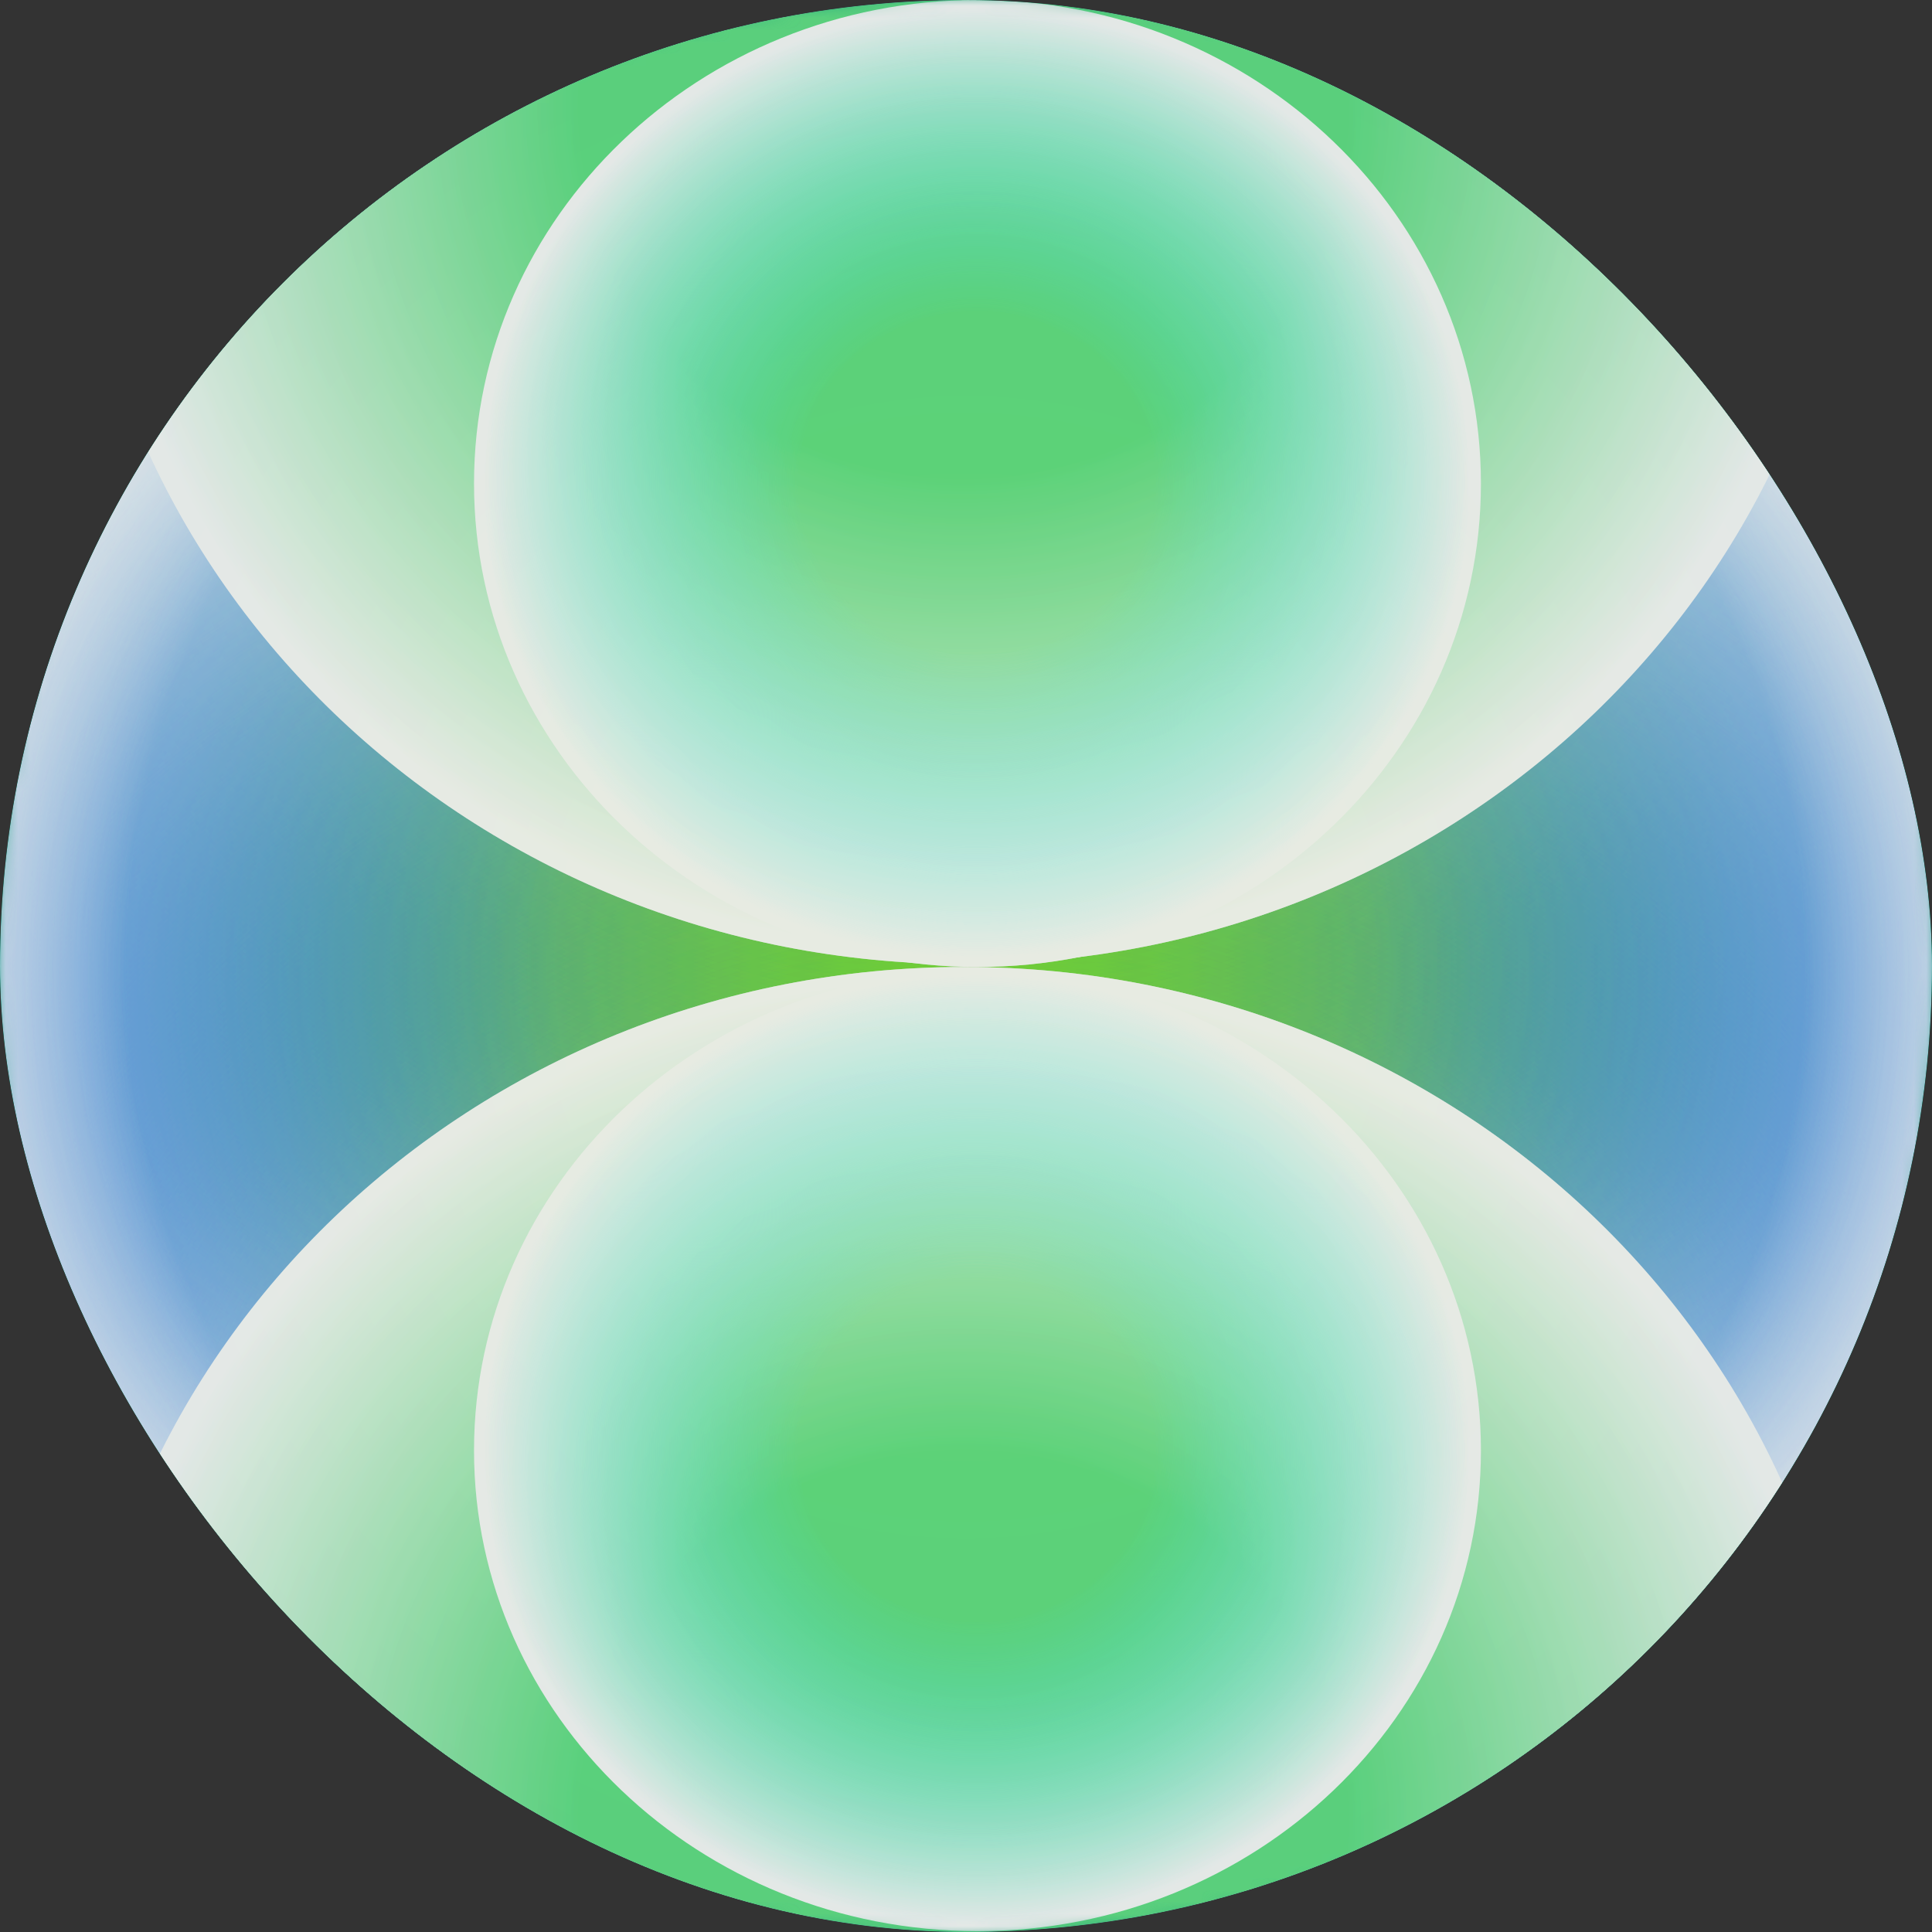
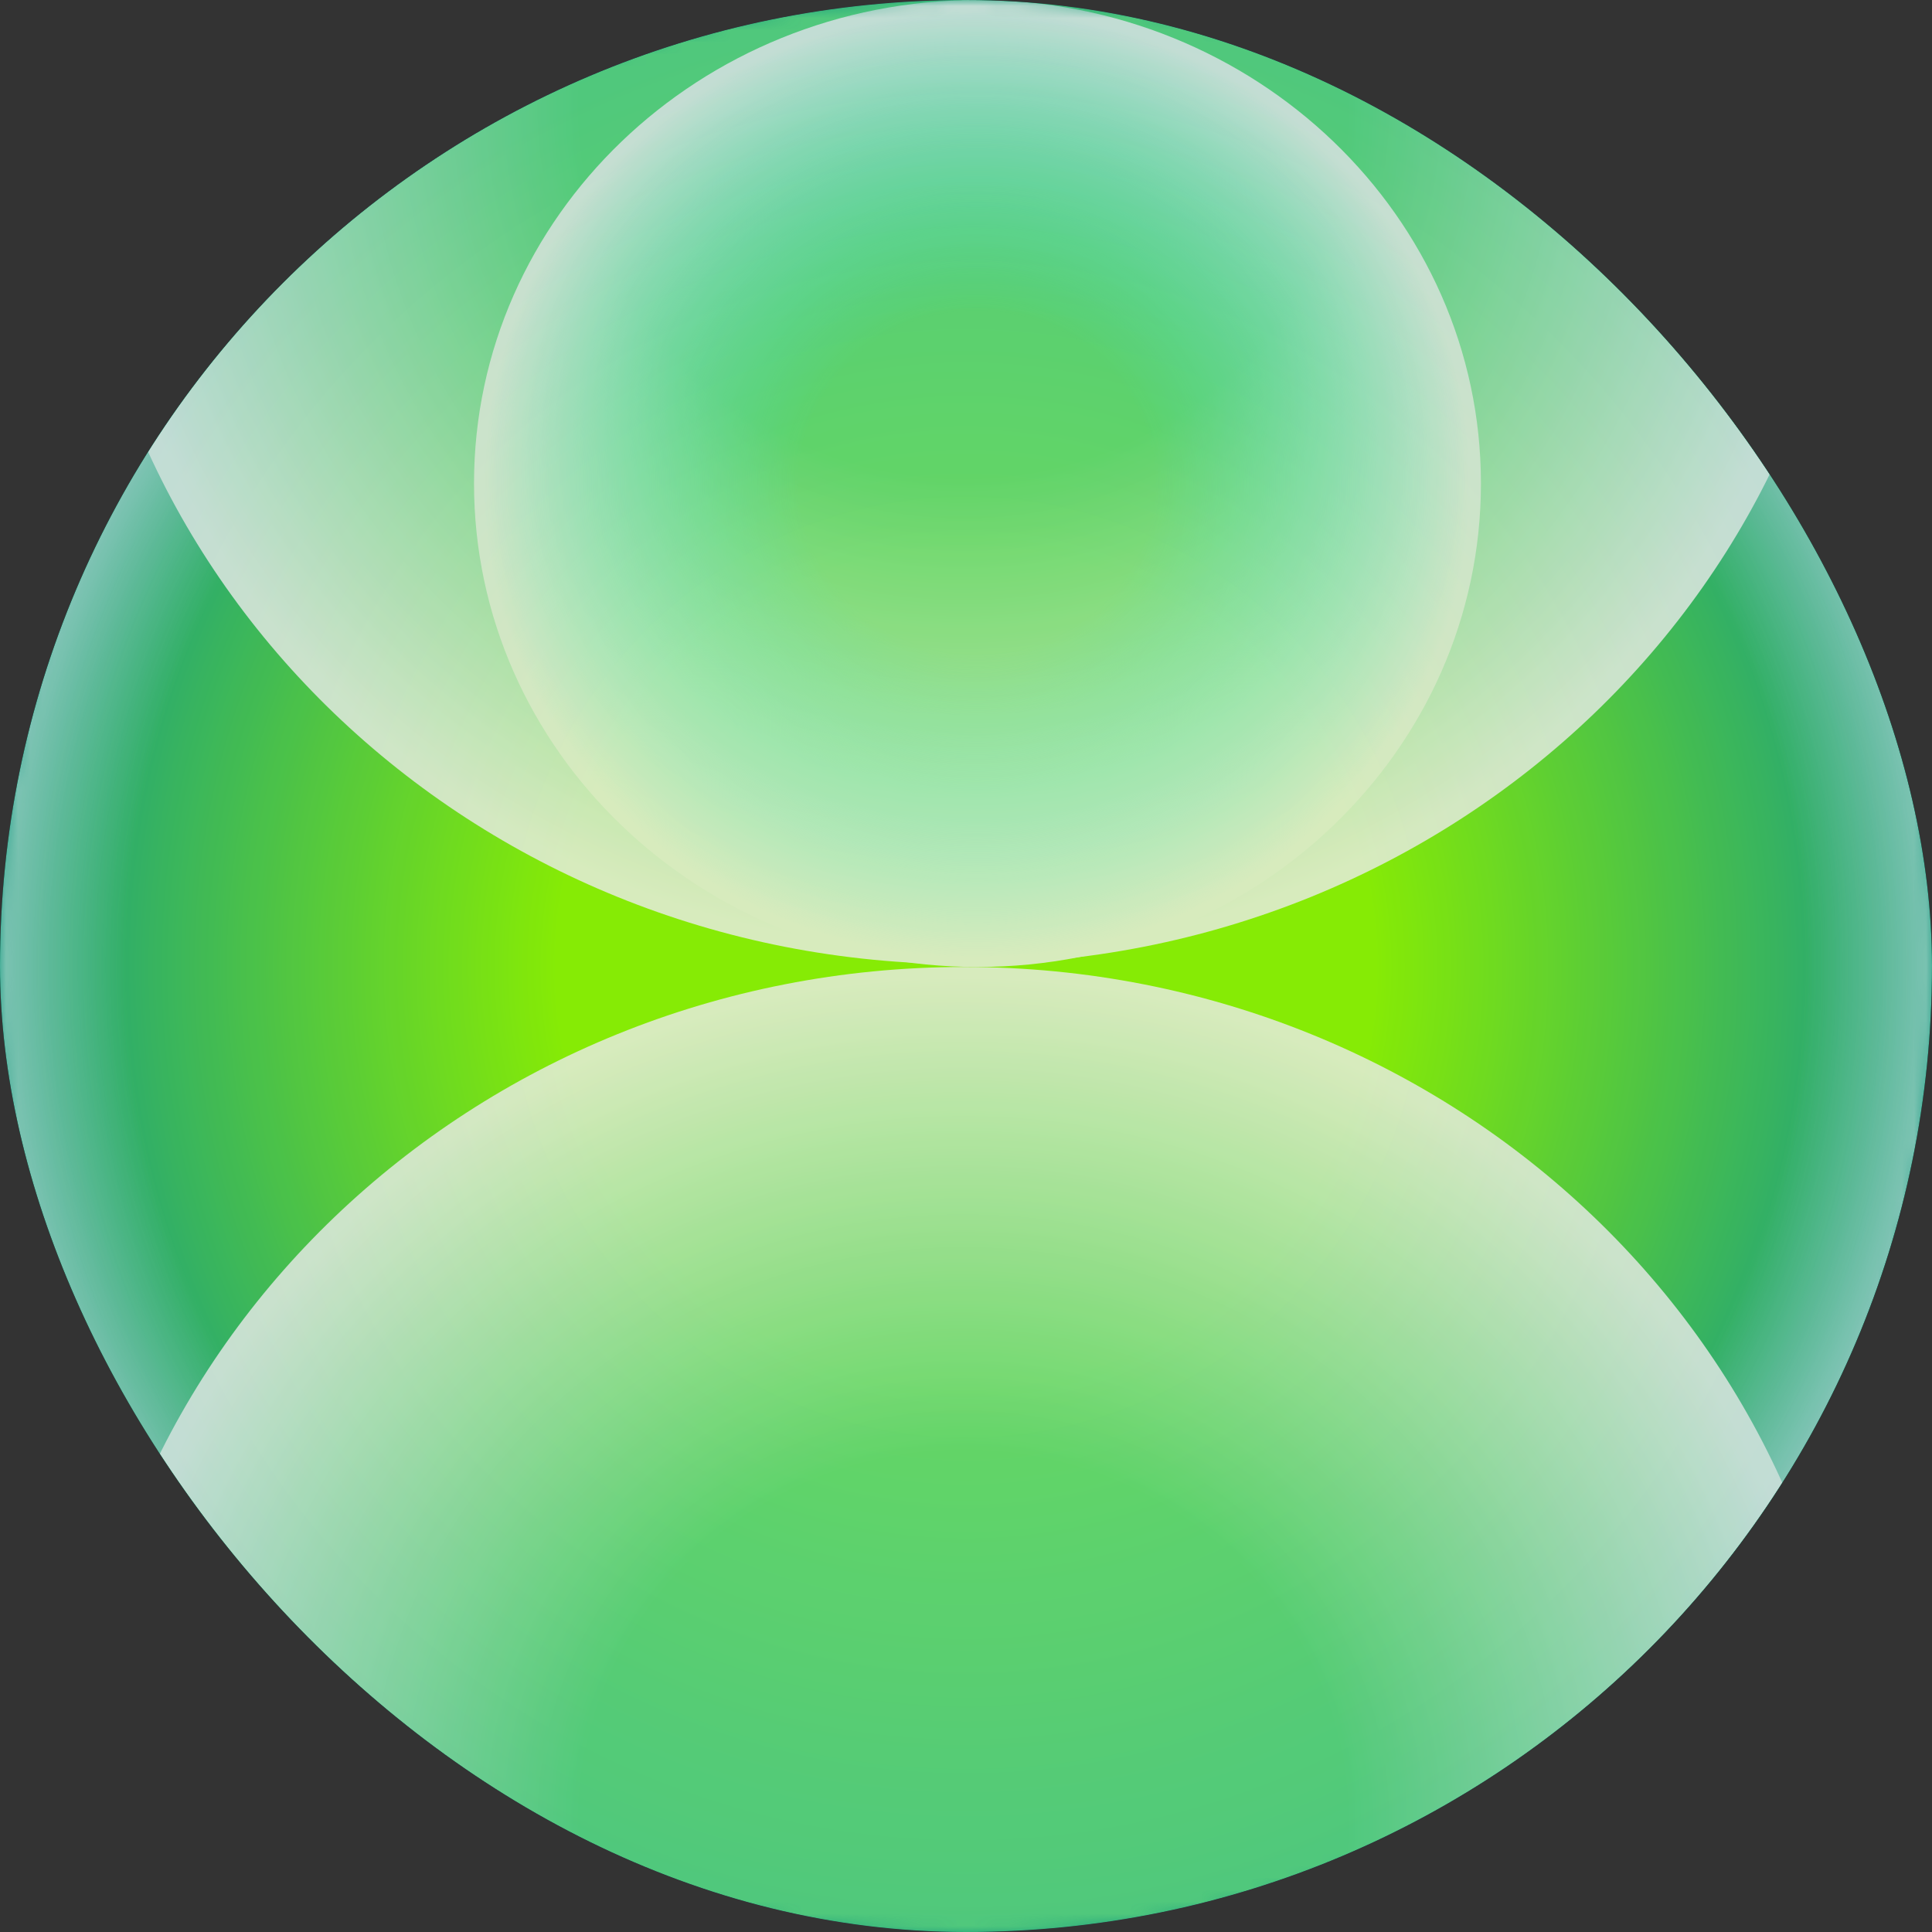
<svg xmlns="http://www.w3.org/2000/svg" width="160" height="160" viewBox="0 0 160 160" fill="none">
  <rect x="0" y="0" width="160" height="160" fill="#333333" stroke="none" />
  <g opacity="0.9">
    <g clip-path="url(#clip0_30004328_79832)">
      <rect width="160" height="160" rx="80" fill="url(#paint0_radial_30004328_79832)" />
      <g style="mix-blend-mode:lighten" opacity="0.8">
        <mask id="mask0_30004328_79832" style="mask-type:alpha" maskUnits="userSpaceOnUse" x="0" y="0" width="160" height="160">
-           <path d="M160 80C160 93.062 157.897 104.551 153.718 114.492C149.539 124.433 143.803 132.8 136.538 139.567C129.245 146.334 120.751 151.423 111.028 154.859C101.304 158.295 90.953 160 80 160C68.911 160 58.532 158.295 48.863 154.859C39.194 151.423 30.727 146.334 23.462 139.567C16.169 132.8 10.461 124.433 6.282 114.492C2.103 104.551 0 93.036 0 80C0 66.938 2.103 55.423 6.282 45.377C10.461 35.357 16.197 26.99 23.462 20.302C30.727 13.613 39.222 8.551 48.863 5.141C58.532 1.705 68.884 0 80 0C90.953 0 101.304 1.705 111.028 5.141C120.751 8.577 129.273 13.613 136.538 20.302C143.803 26.99 149.539 35.357 153.718 45.377C157.924 55.423 160 66.964 160 80Z" fill="black" />
-         </mask>
+           </mask>
        <g mask="url(#mask0_30004328_79832)">
          <path d="M80.384 160.209C159.548 160.209 223.723 98.58 223.723 22.557C223.723 -53.467 159.548 -115.096 80.384 -115.096C1.22 -115.096 -62.955 -53.467 -62.955 22.557C-62.955 98.58 1.22 160.209 80.384 160.209Z" fill="url(#paint1_radial_30004328_79832)" />
          <path d="M80.384 275.305C159.548 275.305 223.723 213.676 223.723 137.652C223.723 61.629 159.548 0 80.384 0C1.22 0 -62.955 61.629 -62.955 137.652C-62.955 213.676 1.22 275.305 80.384 275.305Z" fill="url(#paint2_radial_30004328_79832)" />
          <path d="M160 80C160 93.062 157.897 104.551 153.718 114.492C149.539 124.433 143.803 132.8 136.538 139.567C129.245 146.334 120.751 151.423 111.028 154.859C101.304 158.295 90.953 160 80 160C68.911 160 58.532 158.295 48.863 154.859C39.194 151.423 30.727 146.334 23.462 139.567C16.169 132.8 10.461 124.433 6.282 114.492C2.103 104.551 0 93.036 0 80C0 66.938 2.103 55.423 6.282 45.377C10.461 35.357 16.197 26.99 23.462 20.302C30.727 13.613 39.222 8.551 48.863 5.141C58.532 1.705 68.884 0 80 0C90.953 0 101.304 1.705 111.028 5.141C120.751 8.577 129.273 13.613 136.538 20.302C143.803 26.99 149.539 35.357 153.718 45.377C157.924 55.423 160 66.964 160 80Z" fill="url(#paint3_radial_30004328_79832)" />
          <path d="M79.854 79.847C120.589 79.847 153.612 48.135 153.612 9.015C153.612 -30.104 120.589 -61.816 79.854 -61.816C39.118 -61.816 6.096 -30.104 6.096 9.015C6.096 48.135 39.118 79.847 79.854 79.847Z" fill="url(#paint4_radial_30004328_79832)" />
          <path d="M79.854 221.511C120.589 221.511 153.612 189.85 153.612 150.796C153.612 111.741 120.589 80.081 79.854 80.081C39.118 80.081 6.096 111.741 6.096 150.796C6.096 189.85 39.118 221.511 79.854 221.511Z" fill="url(#paint5_radial_30004328_79832)" />
          <path d="M80.95 80.081C103.978 80.081 122.645 62.154 122.645 40.041C122.645 17.927 103.978 0 80.95 0C57.923 0 39.256 17.927 39.256 40.041C39.256 62.154 57.923 80.081 80.95 80.081Z" fill="url(#paint6_radial_30004328_79832)" />
-           <path d="M80.95 159.928C103.978 159.928 122.645 142.106 122.645 120.122C122.645 98.137 103.978 80.315 80.95 80.315C57.923 80.315 39.256 98.137 39.256 120.122C39.256 142.106 57.923 159.928 80.95 159.928Z" fill="url(#paint7_radial_30004328_79832)" />
+           <path d="M80.95 159.928C103.978 159.928 122.645 142.106 122.645 120.122C122.645 98.137 103.978 80.315 80.95 80.315C39.256 142.106 57.923 159.928 80.95 159.928Z" fill="url(#paint7_radial_30004328_79832)" />
        </g>
      </g>
      <g style="mix-blend-mode:lighten" opacity="0.8">
        <mask id="mask1_30004328_79832" style="mask-type:alpha" maskUnits="userSpaceOnUse" x="0" y="0" width="160" height="160">
          <path d="M160 80C160 93.062 157.897 104.551 153.718 114.492C149.539 124.433 143.803 132.8 136.538 139.567C129.245 146.334 120.751 151.423 111.028 154.859C101.304 158.295 90.953 160 80 160C68.911 160 58.532 158.295 48.863 154.859C39.194 151.423 30.727 146.334 23.462 139.567C16.169 132.8 10.461 124.433 6.282 114.492C2.103 104.551 0 93.036 0 80C0 66.938 2.103 55.423 6.282 45.377C10.461 35.357 16.197 26.99 23.462 20.302C30.727 13.613 39.222 8.551 48.863 5.141C58.532 1.705 68.884 0 80 0C90.953 0 101.304 1.705 111.028 5.141C120.751 8.577 129.273 13.613 136.538 20.302C143.803 26.99 149.539 35.357 153.718 45.377C157.924 55.423 160 66.964 160 80Z" fill="black" />
        </mask>
        <g mask="url(#mask1_30004328_79832)">
-           <path d="M80.384 160.209C159.548 160.209 223.723 98.58 223.723 22.557C223.723 -53.467 159.548 -115.096 80.384 -115.096C1.22 -115.096 -62.955 -53.467 -62.955 22.557C-62.955 98.58 1.22 160.209 80.384 160.209Z" fill="url(#paint8_radial_30004328_79832)" />
-           <path d="M80.384 275.305C159.548 275.305 223.723 213.676 223.723 137.652C223.723 61.629 159.548 0 80.384 0C1.22 0 -62.955 61.629 -62.955 137.652C-62.955 213.676 1.22 275.305 80.384 275.305Z" fill="url(#paint9_radial_30004328_79832)" />
          <path d="M160 80C160 93.062 157.897 104.551 153.718 114.492C149.539 124.433 143.803 132.8 136.538 139.567C129.245 146.334 120.751 151.423 111.028 154.859C101.304 158.295 90.953 160 80 160C68.911 160 58.532 158.295 48.863 154.859C39.194 151.423 30.727 146.334 23.462 139.567C16.169 132.8 10.461 124.433 6.282 114.492C2.103 104.551 0 93.036 0 80C0 66.938 2.103 55.423 6.282 45.377C10.461 35.357 16.197 26.99 23.462 20.302C30.727 13.613 39.222 8.551 48.863 5.141C58.532 1.705 68.884 0 80 0C90.953 0 101.304 1.705 111.028 5.141C120.751 8.577 129.273 13.613 136.538 20.302C143.803 26.99 149.539 35.357 153.718 45.377C157.924 55.423 160 66.964 160 80Z" fill="url(#paint10_radial_30004328_79832)" />
          <path d="M79.854 79.847C120.589 79.847 153.612 48.135 153.612 9.015C153.612 -30.104 120.589 -61.816 79.854 -61.816C39.118 -61.816 6.096 -30.104 6.096 9.015C6.096 48.135 39.118 79.847 79.854 79.847Z" fill="url(#paint11_radial_30004328_79832)" />
          <path d="M79.854 221.511C120.589 221.511 153.612 189.85 153.612 150.796C153.612 111.741 120.589 80.081 79.854 80.081C39.118 80.081 6.096 111.741 6.096 150.796C6.096 189.85 39.118 221.511 79.854 221.511Z" fill="url(#paint12_radial_30004328_79832)" />
          <path d="M80.95 80.081C103.978 80.081 122.645 62.154 122.645 40.041C122.645 17.927 103.978 0 80.95 0C57.923 0 39.256 17.927 39.256 40.041C39.256 62.154 57.923 80.081 80.95 80.081Z" fill="url(#paint13_radial_30004328_79832)" />
-           <path d="M80.95 159.928C103.978 159.928 122.645 142.106 122.645 120.122C122.645 98.137 103.978 80.315 80.95 80.315C57.923 80.315 39.256 98.137 39.256 120.122C39.256 142.106 57.923 159.928 80.95 159.928Z" fill="url(#paint14_radial_30004328_79832)" />
        </g>
      </g>
    </g>
  </g>
  <defs>
    <radialGradient id="paint0_radial_30004328_79832" cx="0" cy="0" r="1" gradientUnits="userSpaceOnUse" gradientTransform="translate(80 80.093) rotate(-90) scale(113.092 109.535)">
      <stop offset="0.307" stop-color="#8FFF00" />
      <stop offset="0.802" stop-color="#009AA4" />
      <stop offset="1" stop-color="#00646A" />
    </radialGradient>
    <radialGradient id="paint1_radial_30004328_79832" cx="0" cy="0" r="1" gradientUnits="userSpaceOnUse" gradientTransform="translate(80.314 22.493) scale(143.354 137.667)">
      <stop offset="0.375" stop-color="#0057FF" stop-opacity="0" />
      <stop offset="0.932" stop-color="white" />
    </radialGradient>
    <radialGradient id="paint2_radial_30004328_79832" cx="0" cy="0" r="1" gradientUnits="userSpaceOnUse" gradientTransform="translate(80.314 137.589) scale(143.354 137.667)">
      <stop offset="0.375" stop-color="#0057FF" stop-opacity="0" />
      <stop offset="0.932" stop-color="white" />
    </radialGradient>
    <radialGradient id="paint3_radial_30004328_79832" cx="0" cy="0" r="1" gradientUnits="userSpaceOnUse" gradientTransform="translate(79.961 79.963) scale(94.62 94.568)">
      <stop offset="0.729" stop-color="white" stop-opacity="0" />
      <stop offset="0.911" stop-color="white" />
    </radialGradient>
    <radialGradient id="paint4_radial_30004328_79832" cx="0" cy="0" r="1" gradientUnits="userSpaceOnUse" gradientTransform="translate(79.783 8.956) scale(73.774 70.847)">
      <stop offset="0.432" stop-color="#60E285" />
      <stop offset="0.984" stop-color="white" />
    </radialGradient>
    <radialGradient id="paint5_radial_30004328_79832" cx="0" cy="0" r="1" gradientUnits="userSpaceOnUse" gradientTransform="translate(79.783 150.736) scale(73.774 70.73)">
      <stop offset="0.432" stop-color="#60E285" />
      <stop offset="0.984" stop-color="white" />
    </radialGradient>
    <radialGradient id="paint6_radial_30004328_79832" cx="0" cy="0" r="1" gradientUnits="userSpaceOnUse" gradientTransform="translate(80.899 39.992) scale(41.692 40.038)">
      <stop offset="0.354" stop-color="#43F4FF" stop-opacity="0" />
      <stop offset="0.984" stop-color="white" />
    </radialGradient>
    <radialGradient id="paint7_radial_30004328_79832" cx="0" cy="0" r="1" gradientUnits="userSpaceOnUse" gradientTransform="translate(80.899 120.074) scale(41.692 39.804)">
      <stop offset="0.354" stop-color="#43F4FF" stop-opacity="0" />
      <stop offset="0.984" stop-color="white" />
    </radialGradient>
    <radialGradient id="paint8_radial_30004328_79832" cx="0" cy="0" r="1" gradientUnits="userSpaceOnUse" gradientTransform="translate(80.314 22.493) scale(143.354 137.667)">
      <stop offset="0.375" stop-color="#0057FF" stop-opacity="0" />
      <stop offset="0.932" stop-color="white" />
    </radialGradient>
    <radialGradient id="paint9_radial_30004328_79832" cx="0" cy="0" r="1" gradientUnits="userSpaceOnUse" gradientTransform="translate(80.314 137.589) scale(143.354 137.667)">
      <stop offset="0.375" stop-color="#0057FF" stop-opacity="0" />
      <stop offset="0.932" stop-color="white" />
    </radialGradient>
    <radialGradient id="paint10_radial_30004328_79832" cx="0" cy="0" r="1" gradientUnits="userSpaceOnUse" gradientTransform="translate(79.961 79.963) scale(94.62 94.568)">
      <stop offset="0.729" stop-color="white" stop-opacity="0" />
      <stop offset="0.911" stop-color="white" />
    </radialGradient>
    <radialGradient id="paint11_radial_30004328_79832" cx="0" cy="0" r="1" gradientUnits="userSpaceOnUse" gradientTransform="translate(79.783 8.956) scale(73.774 70.847)">
      <stop offset="0.432" stop-color="#60E285" />
      <stop offset="0.984" stop-color="white" />
    </radialGradient>
    <radialGradient id="paint12_radial_30004328_79832" cx="0" cy="0" r="1" gradientUnits="userSpaceOnUse" gradientTransform="translate(79.783 150.736) scale(73.774 70.73)">
      <stop offset="0.432" stop-color="#60E285" />
      <stop offset="0.984" stop-color="white" />
    </radialGradient>
    <radialGradient id="paint13_radial_30004328_79832" cx="0" cy="0" r="1" gradientUnits="userSpaceOnUse" gradientTransform="translate(80.899 39.992) scale(41.692 40.038)">
      <stop offset="0.354" stop-color="#43F4FF" stop-opacity="0" />
      <stop offset="0.984" stop-color="white" />
    </radialGradient>
    <radialGradient id="paint14_radial_30004328_79832" cx="0" cy="0" r="1" gradientUnits="userSpaceOnUse" gradientTransform="translate(80.899 120.074) scale(41.692 39.804)">
      <stop offset="0.354" stop-color="#43F4FF" stop-opacity="0" />
      <stop offset="0.984" stop-color="white" />
    </radialGradient>
    <clipPath id="clip0_30004328_79832">
      <rect width="160" height="160" rx="80" fill="white" />
    </clipPath>
  </defs>
</svg>